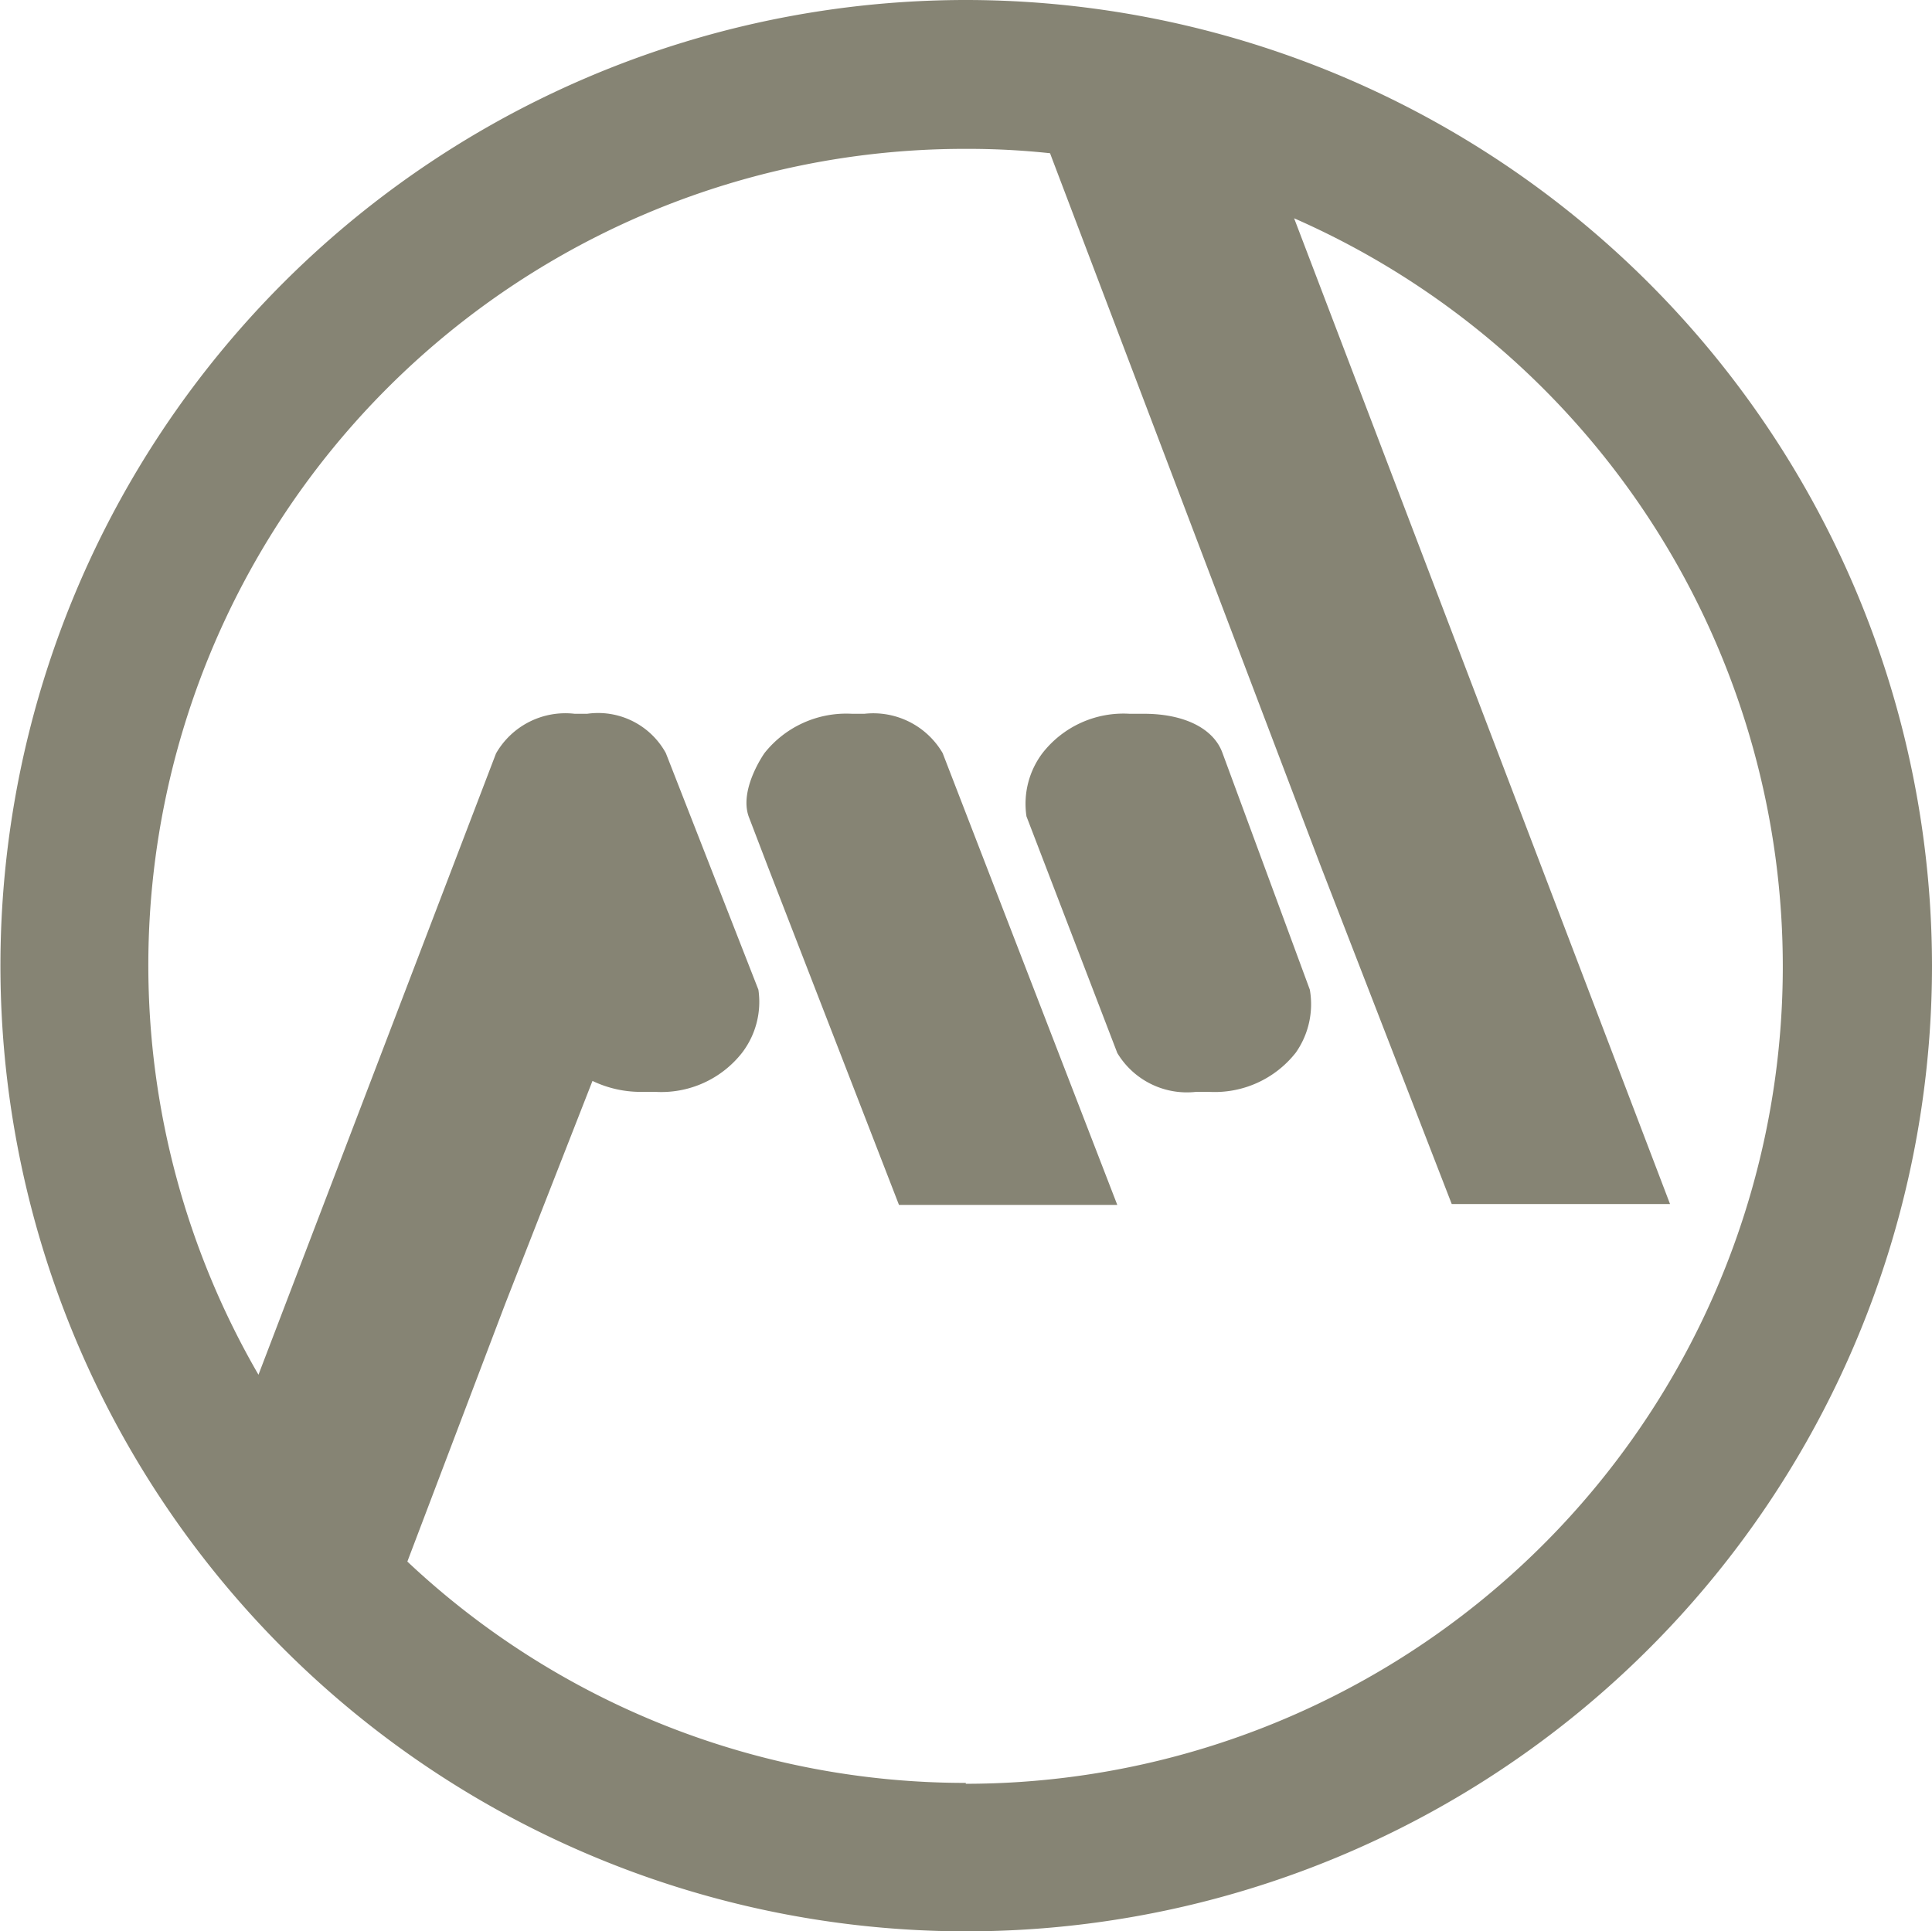
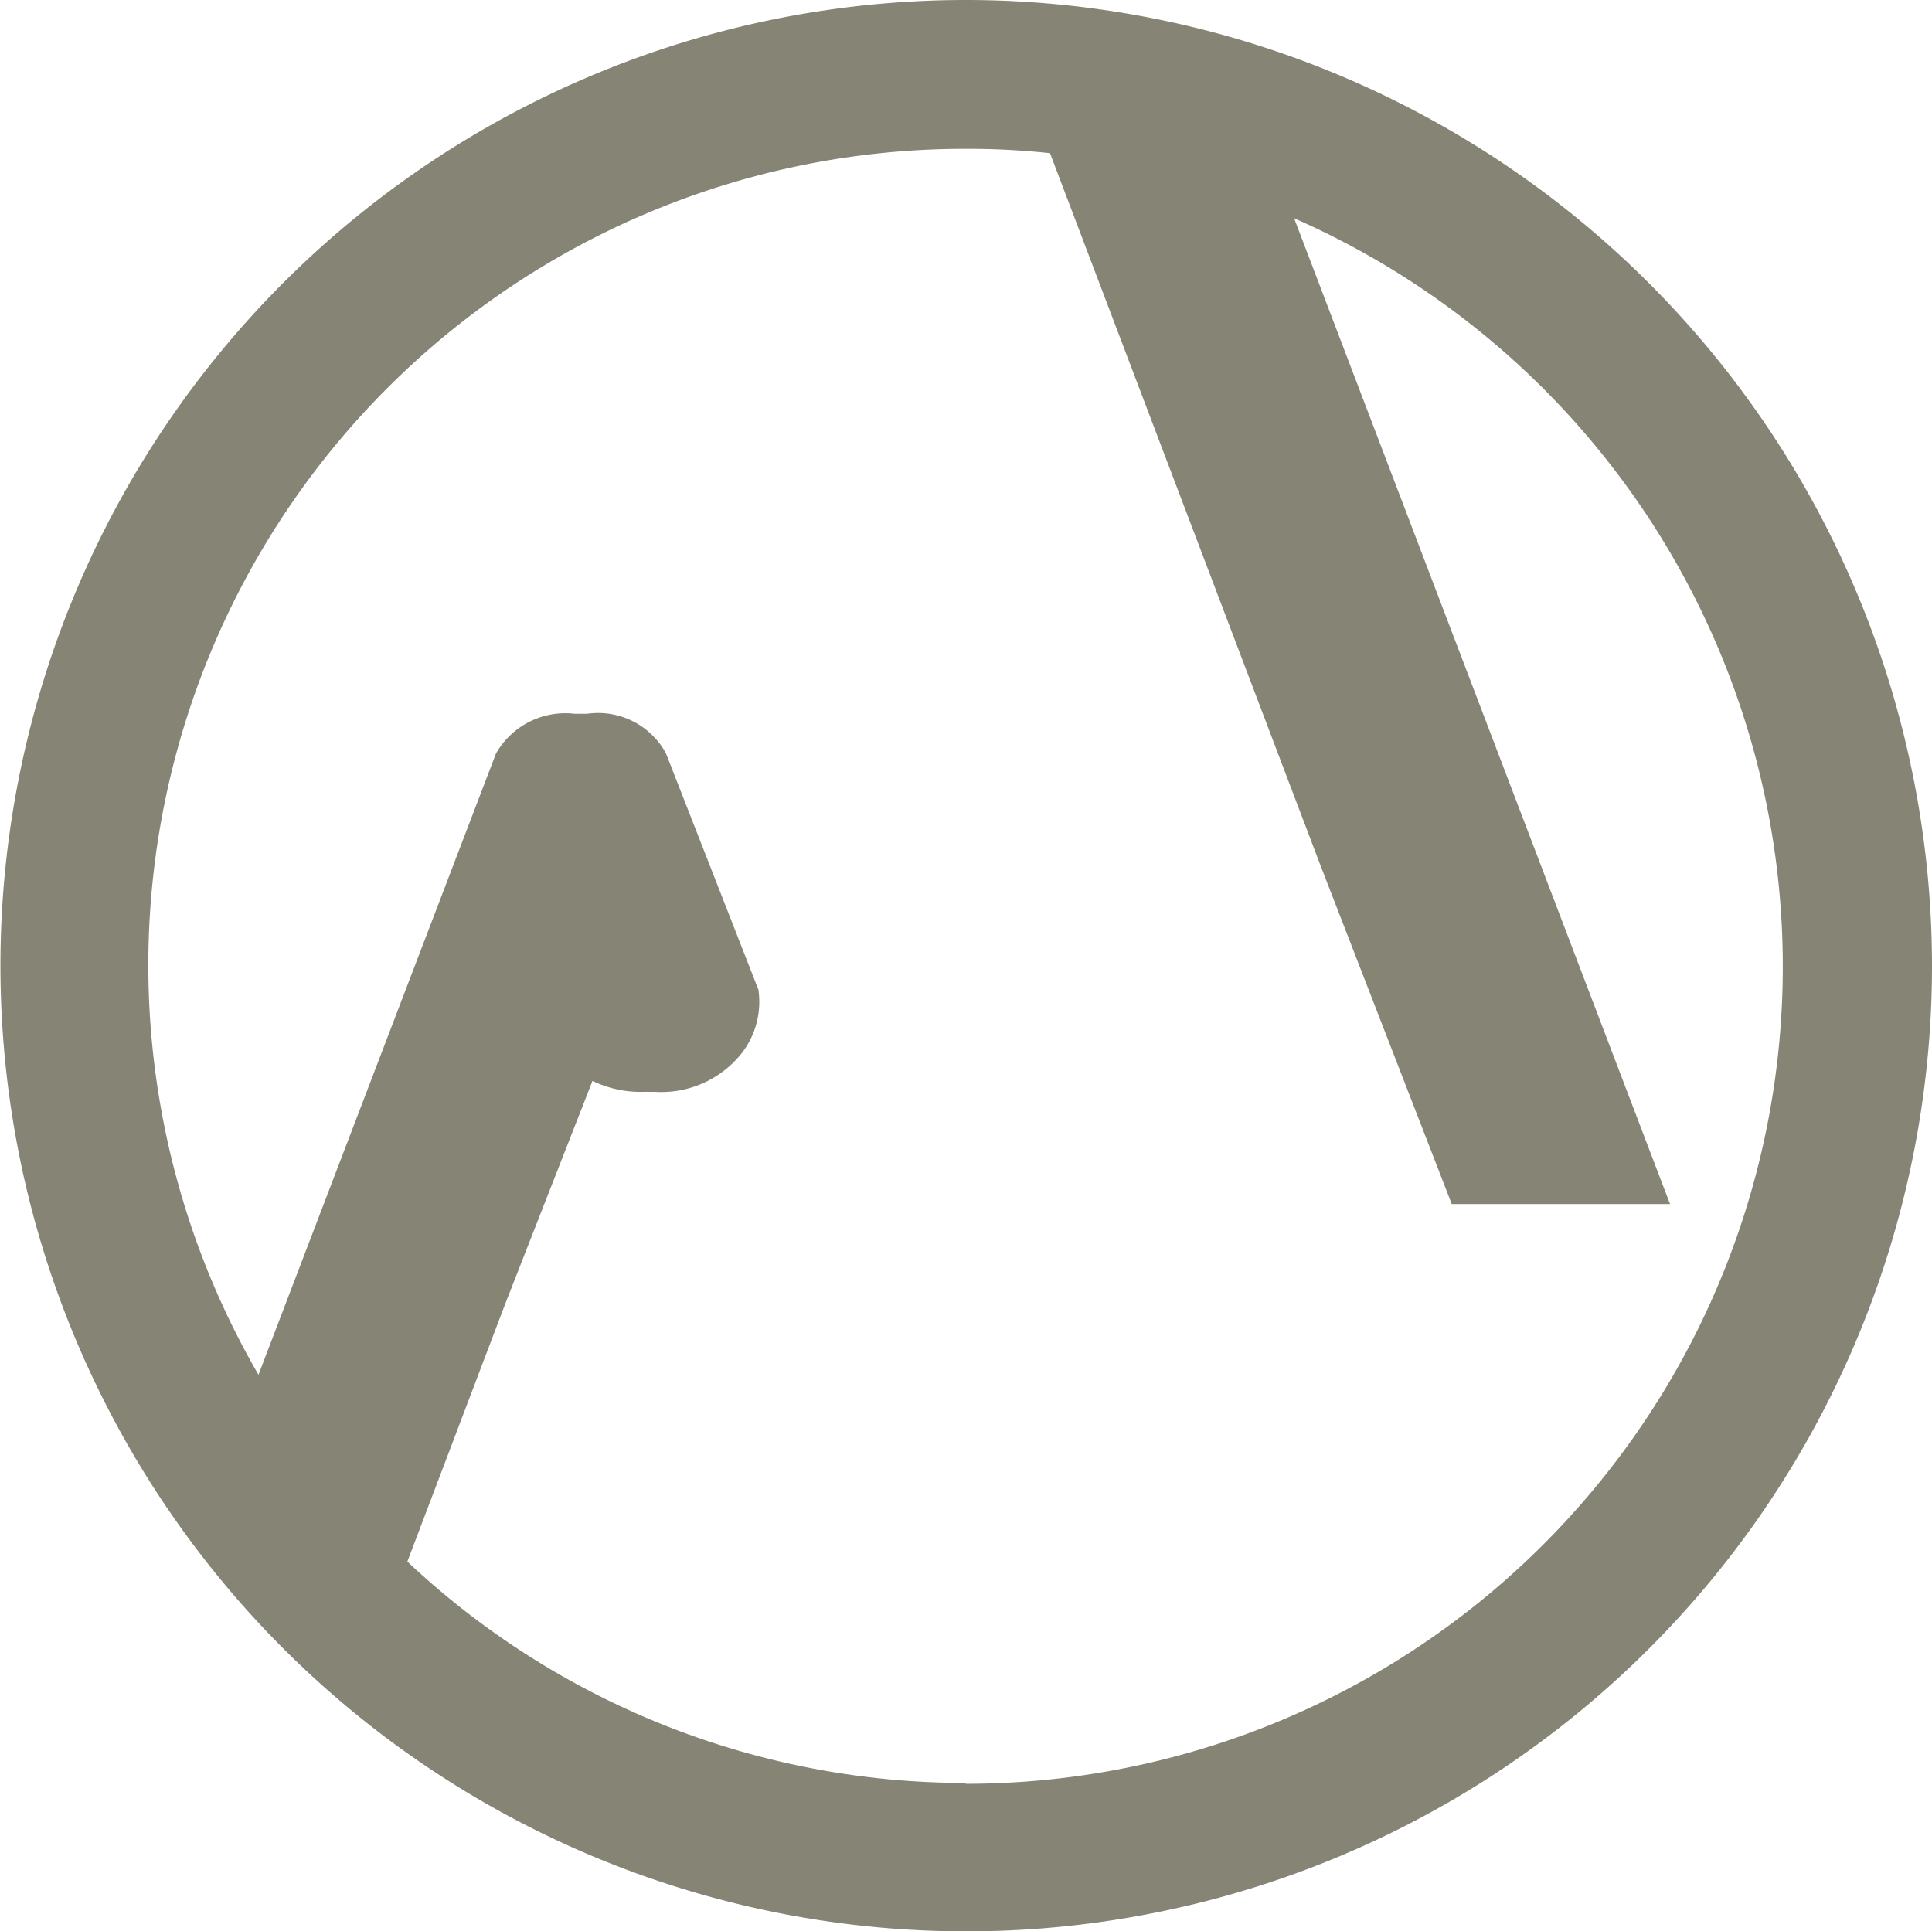
<svg xmlns="http://www.w3.org/2000/svg" viewBox="0 0 44.25 44.24">
  <defs>
    <style>.cls-1{fill:#868474;}</style>
  </defs>
  <g id="レイヤー_2" data-name="レイヤー 2">
    <g id="レイヤー_1-2" data-name="レイヤー 1">
      <path class="cls-1" d="M22.12,0A22.12,22.12,0,1,0,44.25,22.12,22.14,22.14,0,0,0,22.12,0Zm0,40.84A18.65,18.65,0,0,1,9.33,35.77l2.24-5.9,2-5.11a2.55,2.55,0,0,0,1.18.25H15a2.35,2.35,0,0,0,2-.9,1.92,1.92,0,0,0,.37-1.44l-2.12-5.42a1.77,1.77,0,0,0-1.8-.9h-.29a1.83,1.83,0,0,0-1.8.91L5.92,31.49A18.7,18.7,0,0,1,22.12,3.41a17.56,17.56,0,0,1,1.93.1l.06.16a0,0,0,0,0,0,0l6.14,16.17,3,7.74h5L29.64,5a18.72,18.72,0,0,1-7.52,35.86Z" />
-       <path class="cls-1" d="M19.8,16.35h-.29a2.39,2.39,0,0,0-2,.9s-.59.83-.36,1.46l.44,1.15,3,7.74h5l-4-10.35A1.84,1.84,0,0,0,19.8,16.35Z" />
-       <path class="cls-1" d="M28,17.25c-.2-.56-.87-.9-1.8-.9h-.33a2.35,2.35,0,0,0-2,.91,1.93,1.93,0,0,0-.36,1.44l2.08,5.42a1.86,1.86,0,0,0,1.81.89h.28a2.36,2.36,0,0,0,2-.9A1.93,1.93,0,0,0,30,22.67Z" />
    </g>
  </g>
</svg>